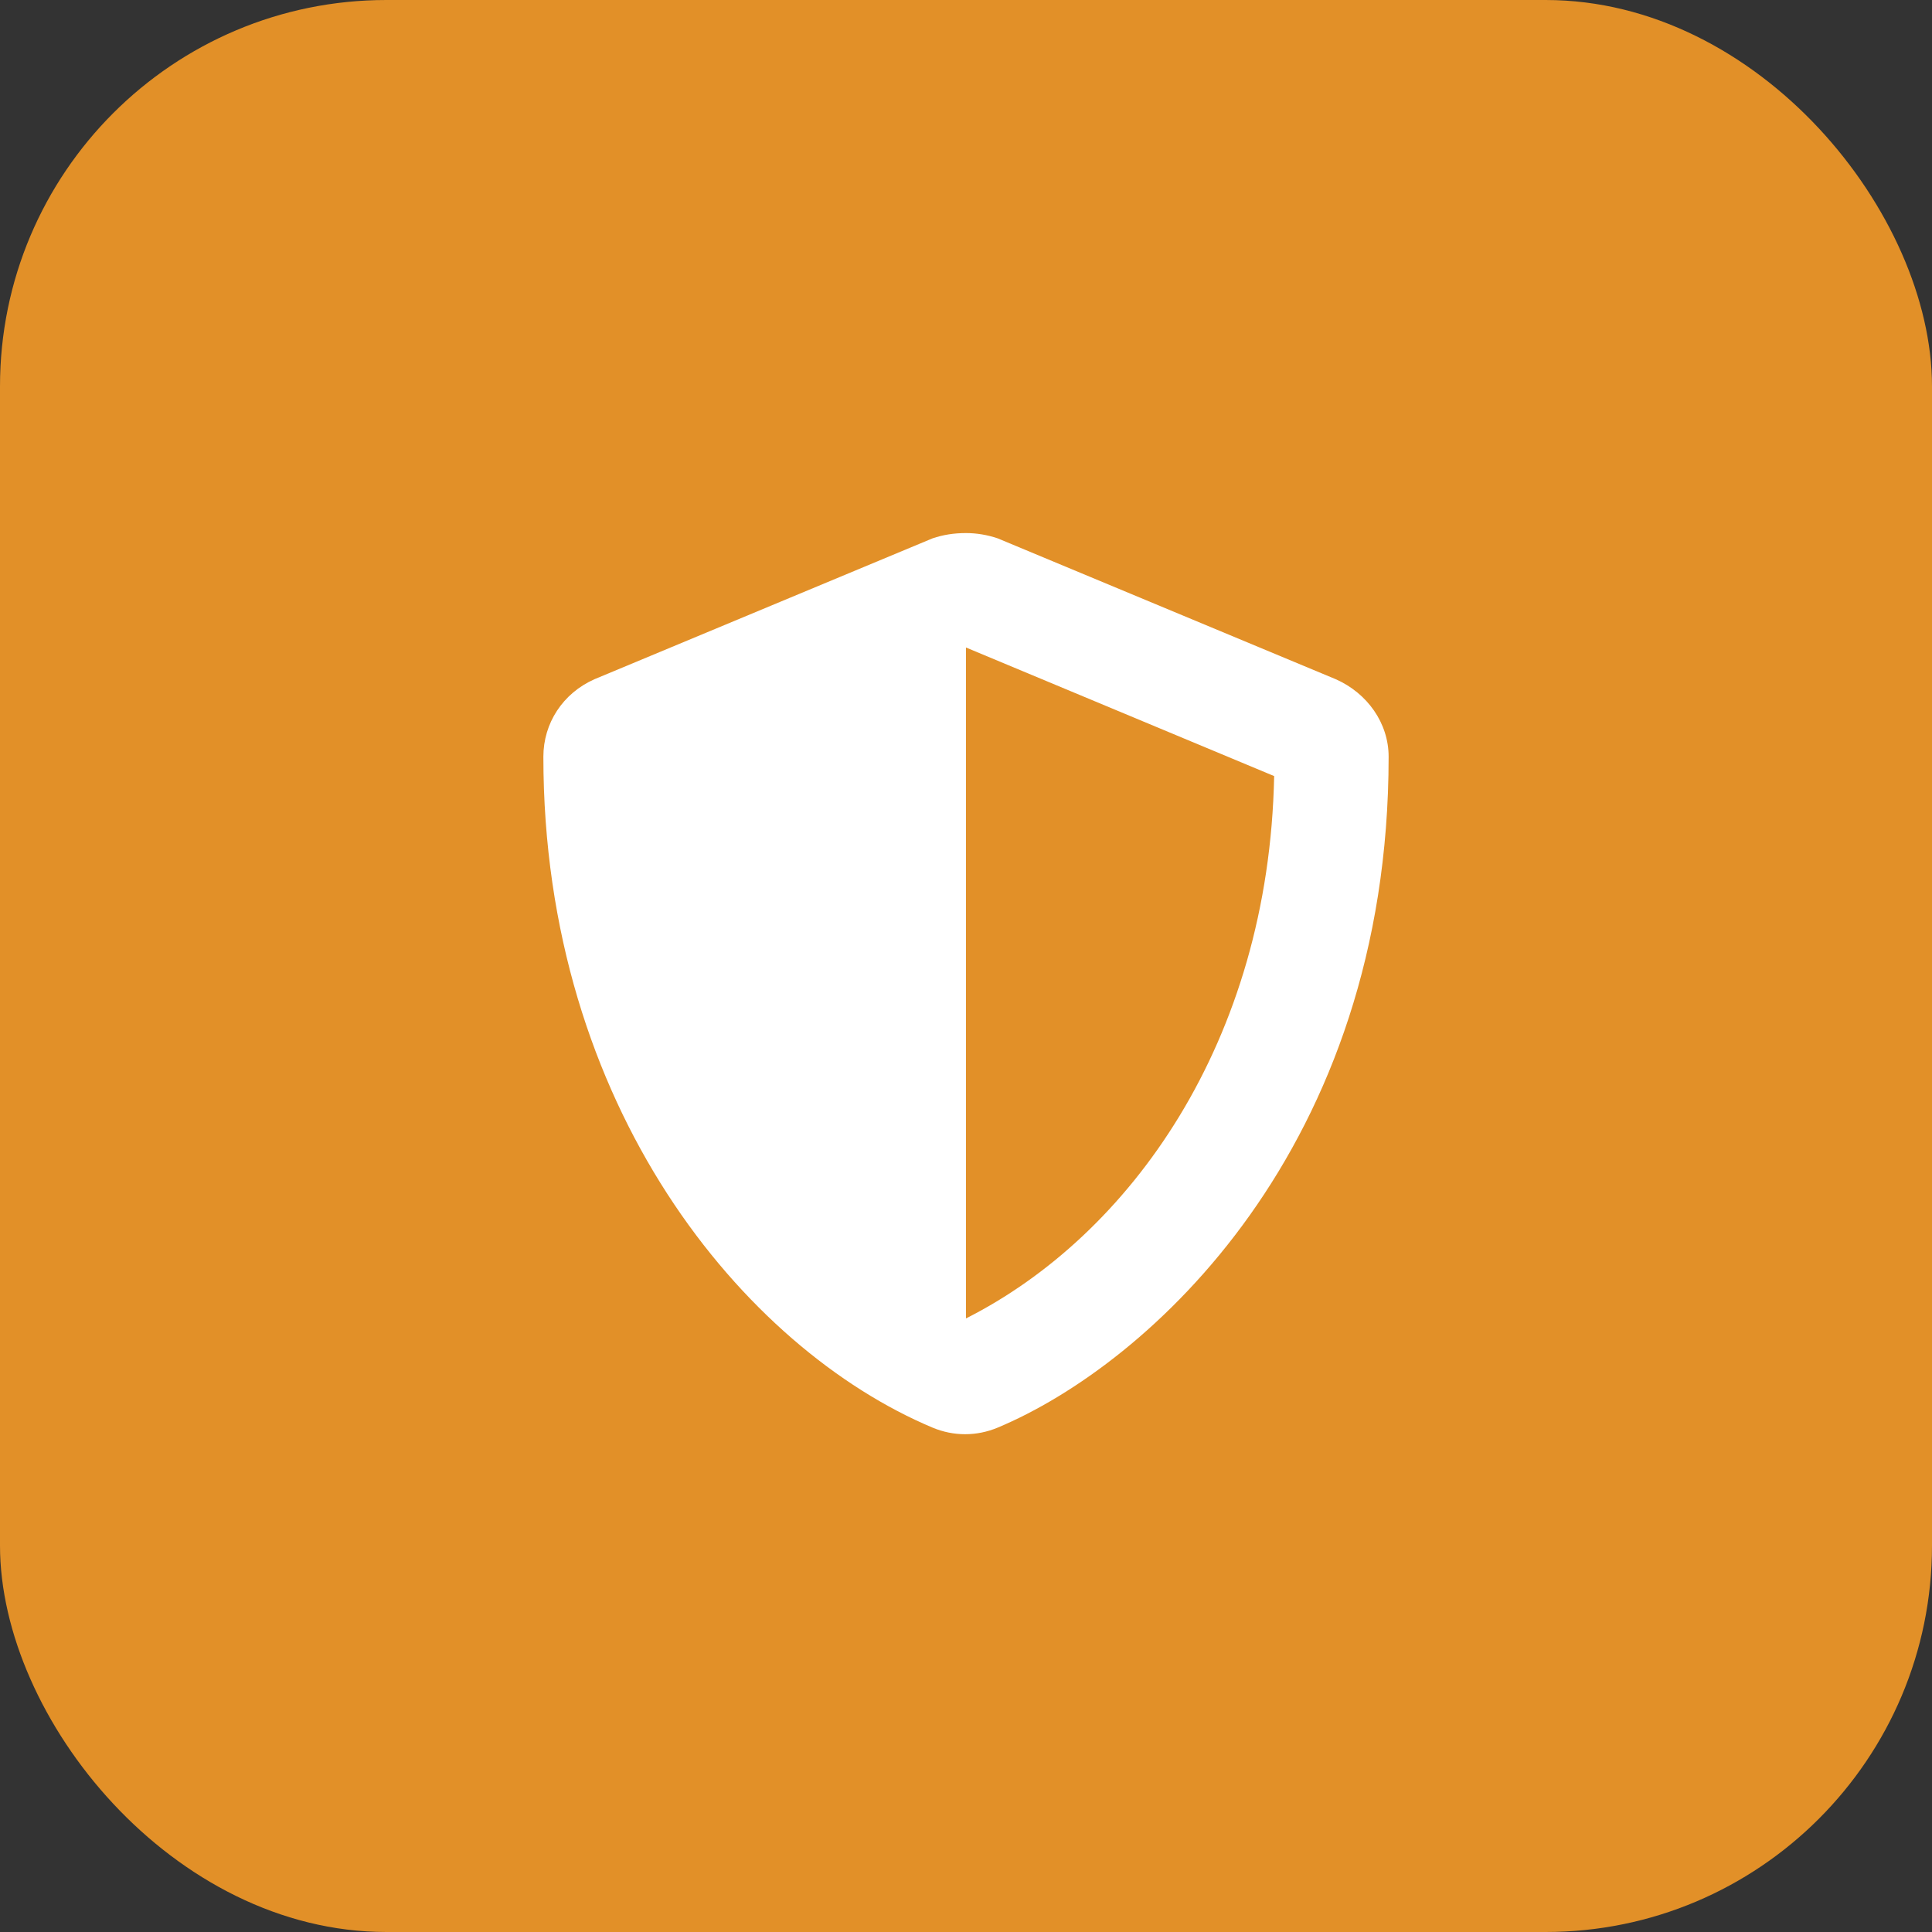
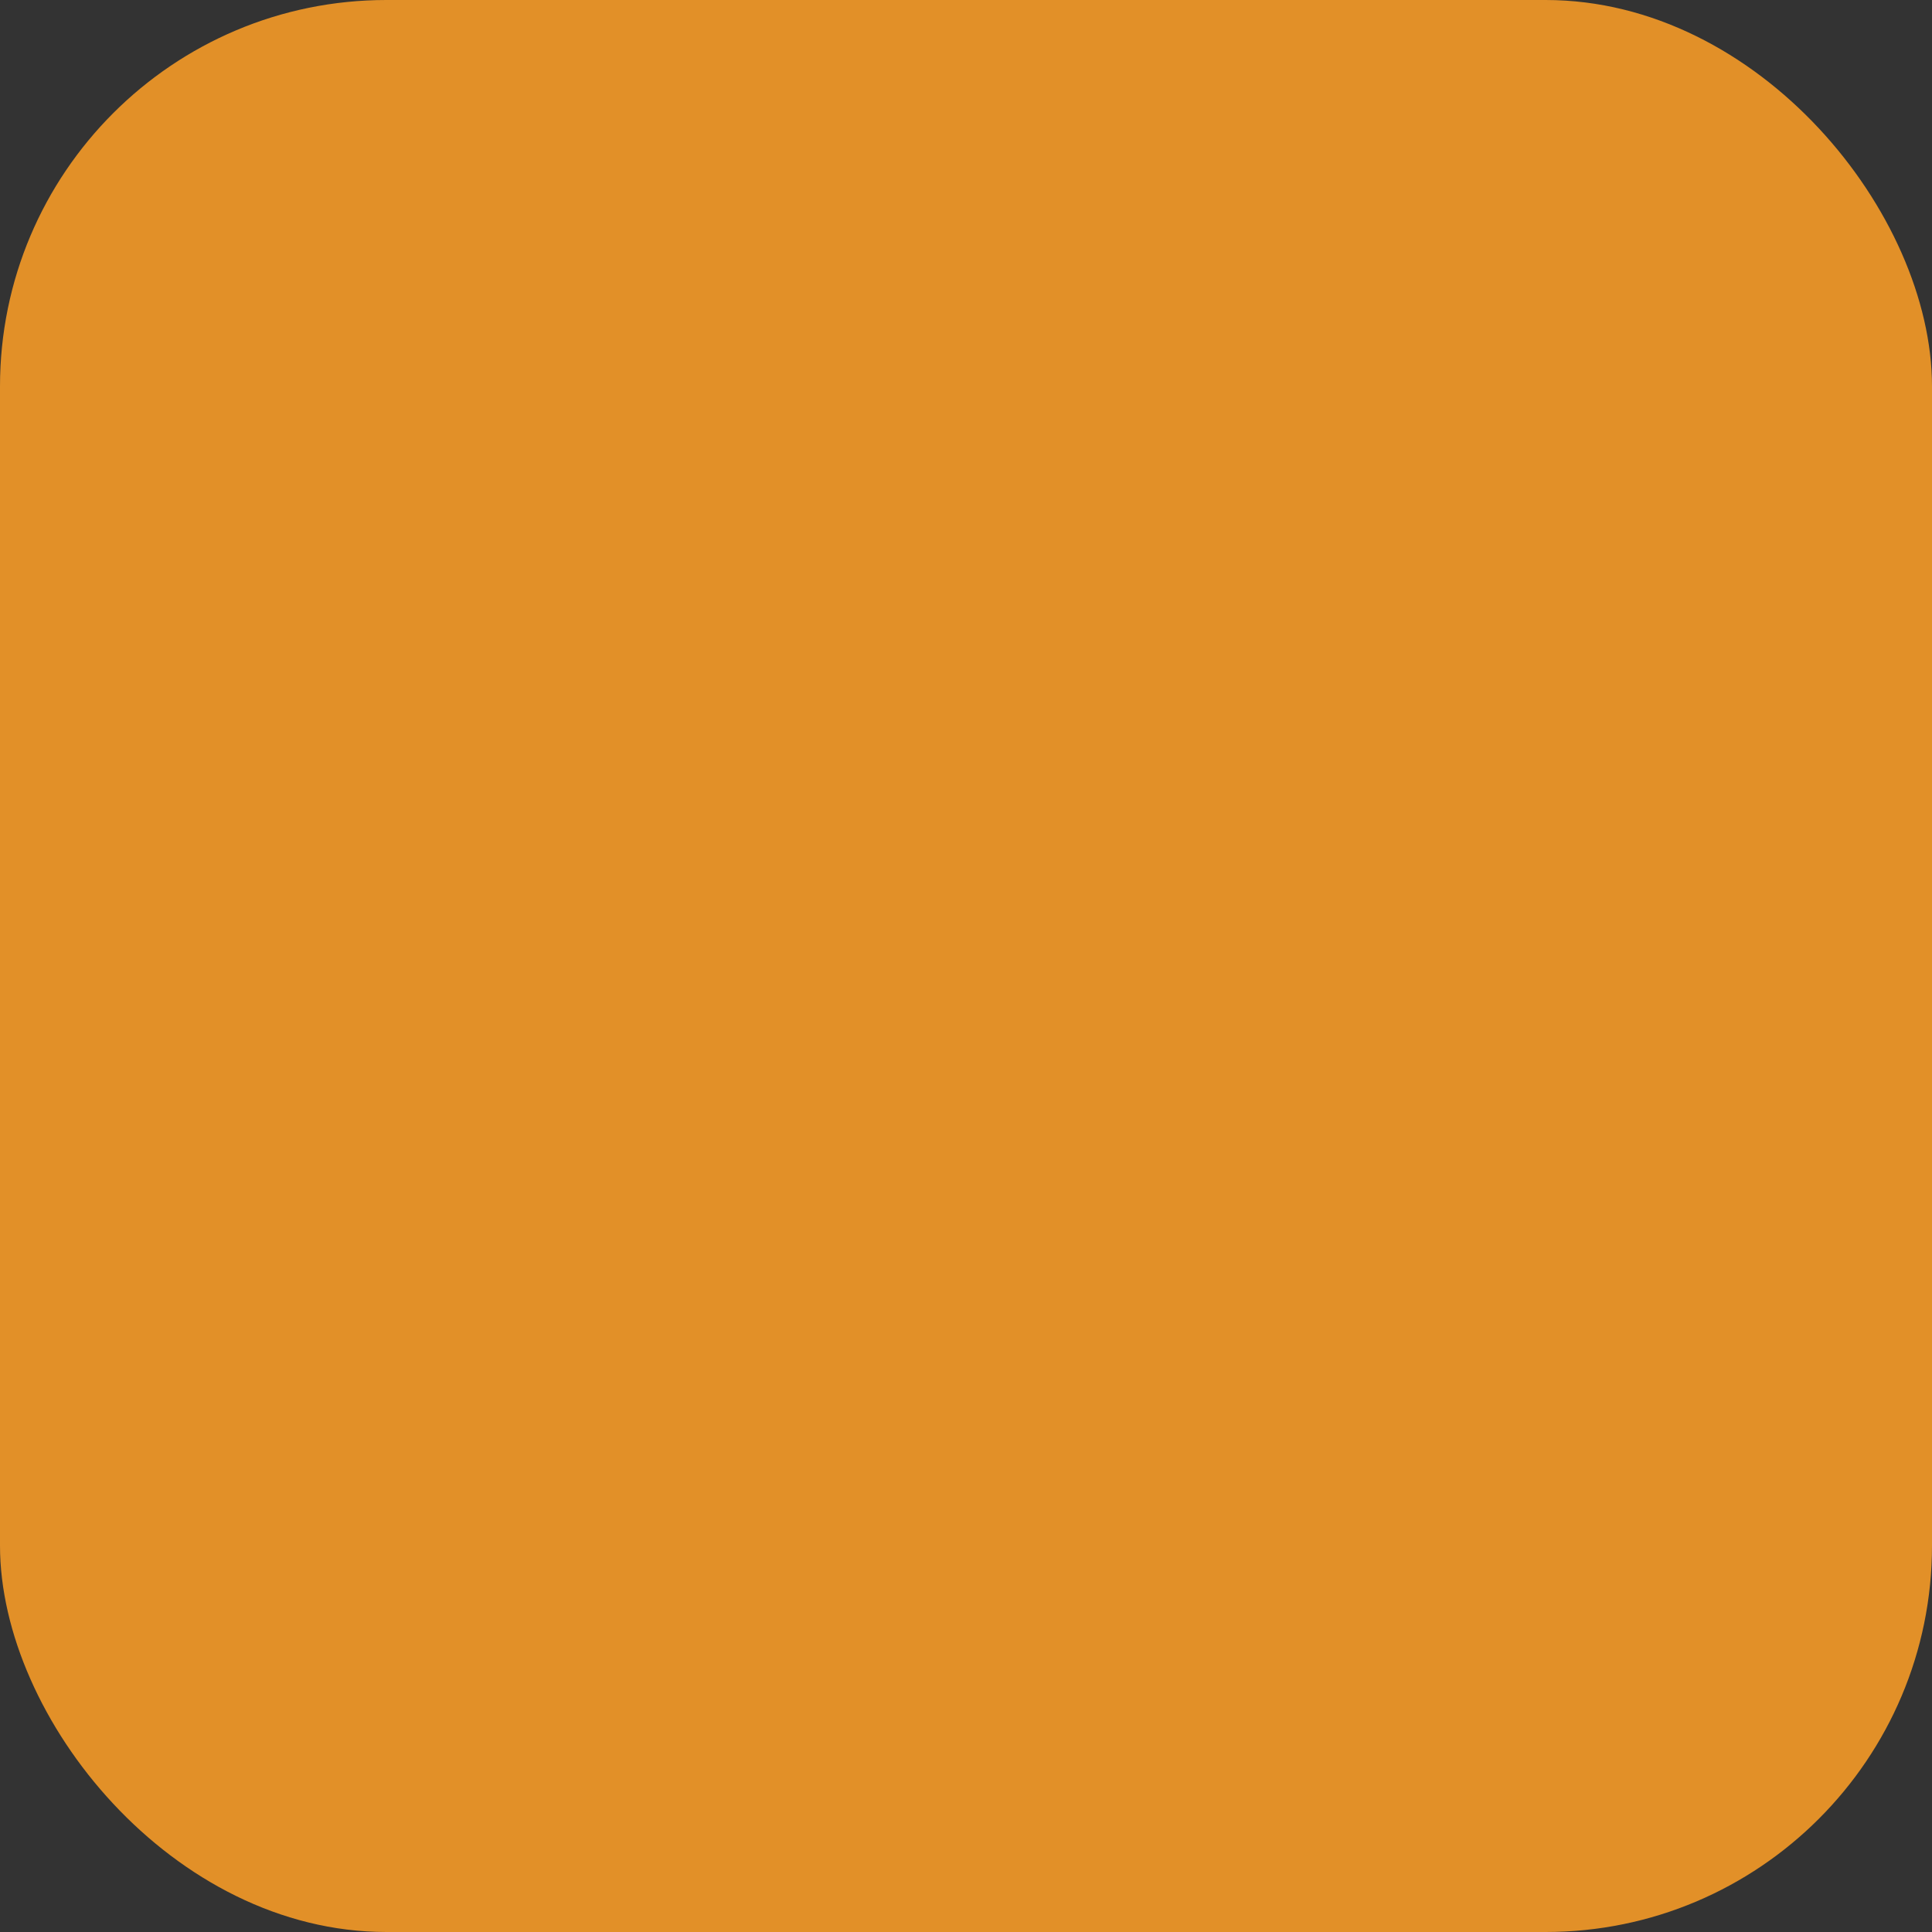
<svg xmlns="http://www.w3.org/2000/svg" width="60" height="60" viewBox="0 0 60 60" fill="none">
  <rect x="0" y="0" width="60" height="60" fill="#333333" stroke="none" />
  <rect width="60" height="60" rx="12" fill="#E29028" />
-   <path d="M41.484 21.094C42.469 21.531 43.125 22.461 43.125 23.5C43.125 35.641 35.688 42.367 30.984 44.336C30.328 44.609 29.617 44.609 28.961 44.336C23.109 41.875 16.875 34.383 16.875 23.5C16.875 22.461 17.477 21.531 18.461 21.094L28.961 16.719C29.289 16.609 29.617 16.555 30 16.555C30.328 16.555 30.656 16.609 30.984 16.719L41.484 21.094ZM30 40.945C35.086 38.375 39.406 32.359 39.57 24.102L30 20.109V40.945Z" fill="white" />
</svg>